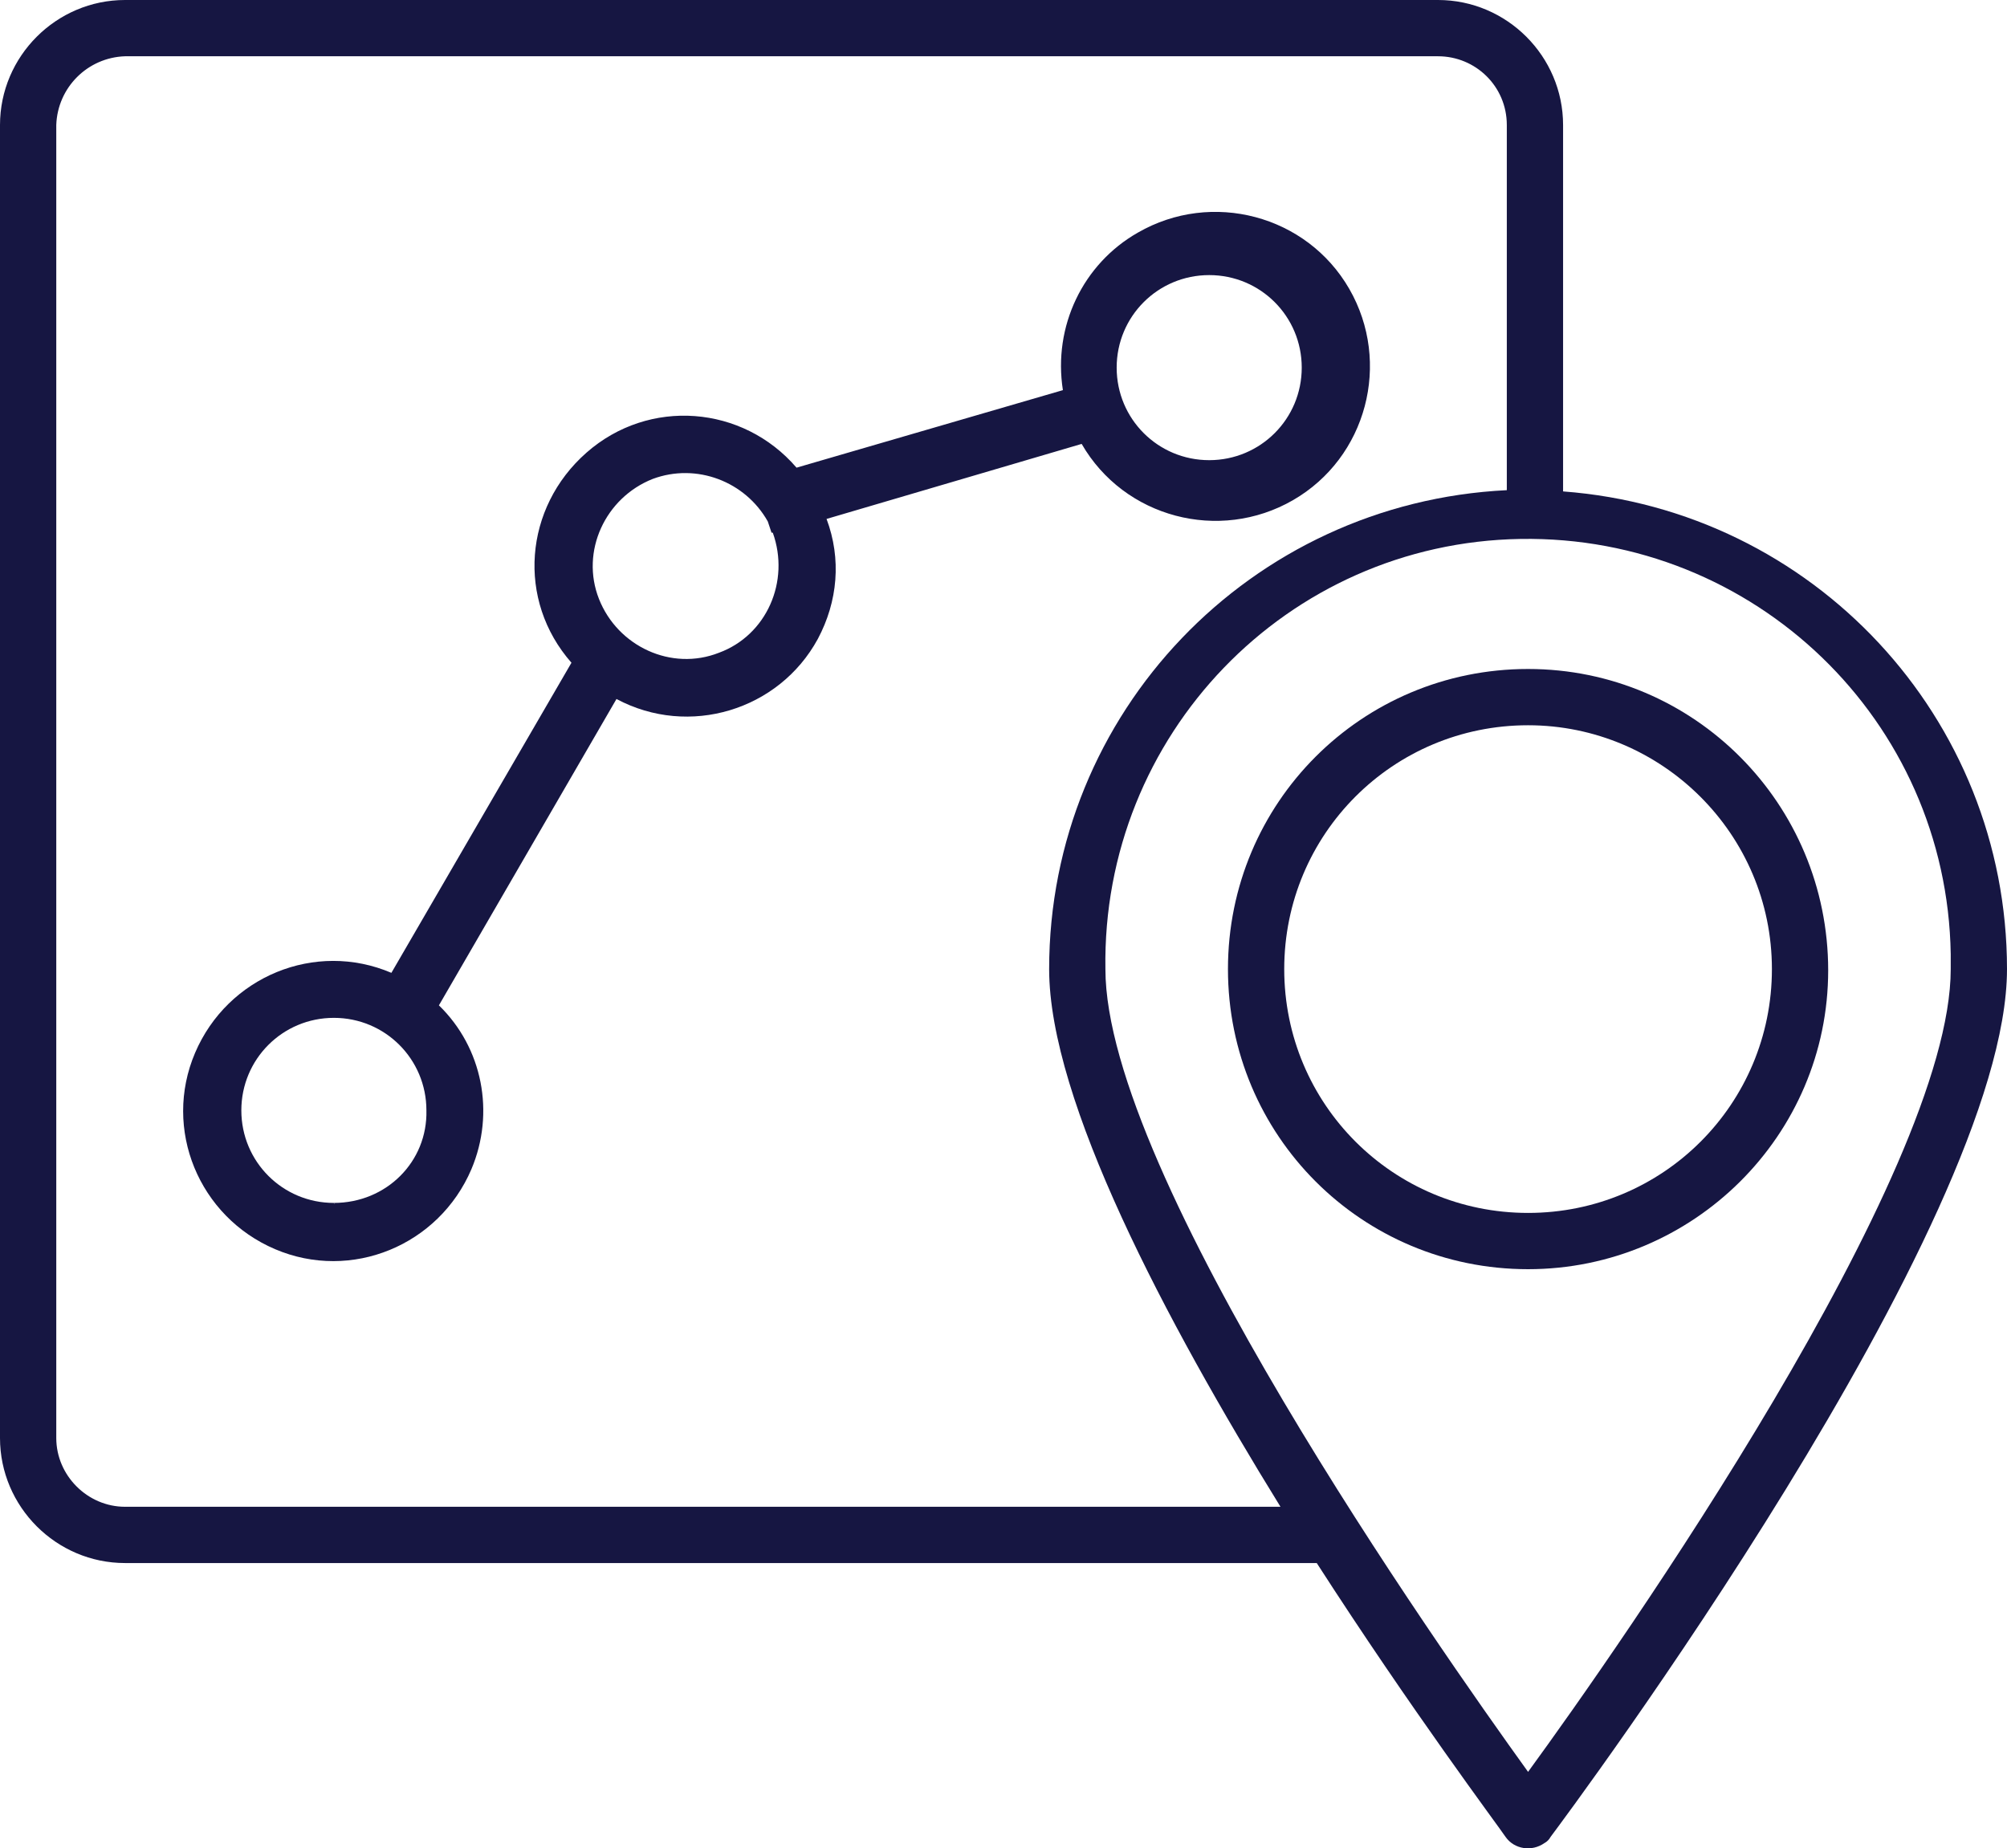
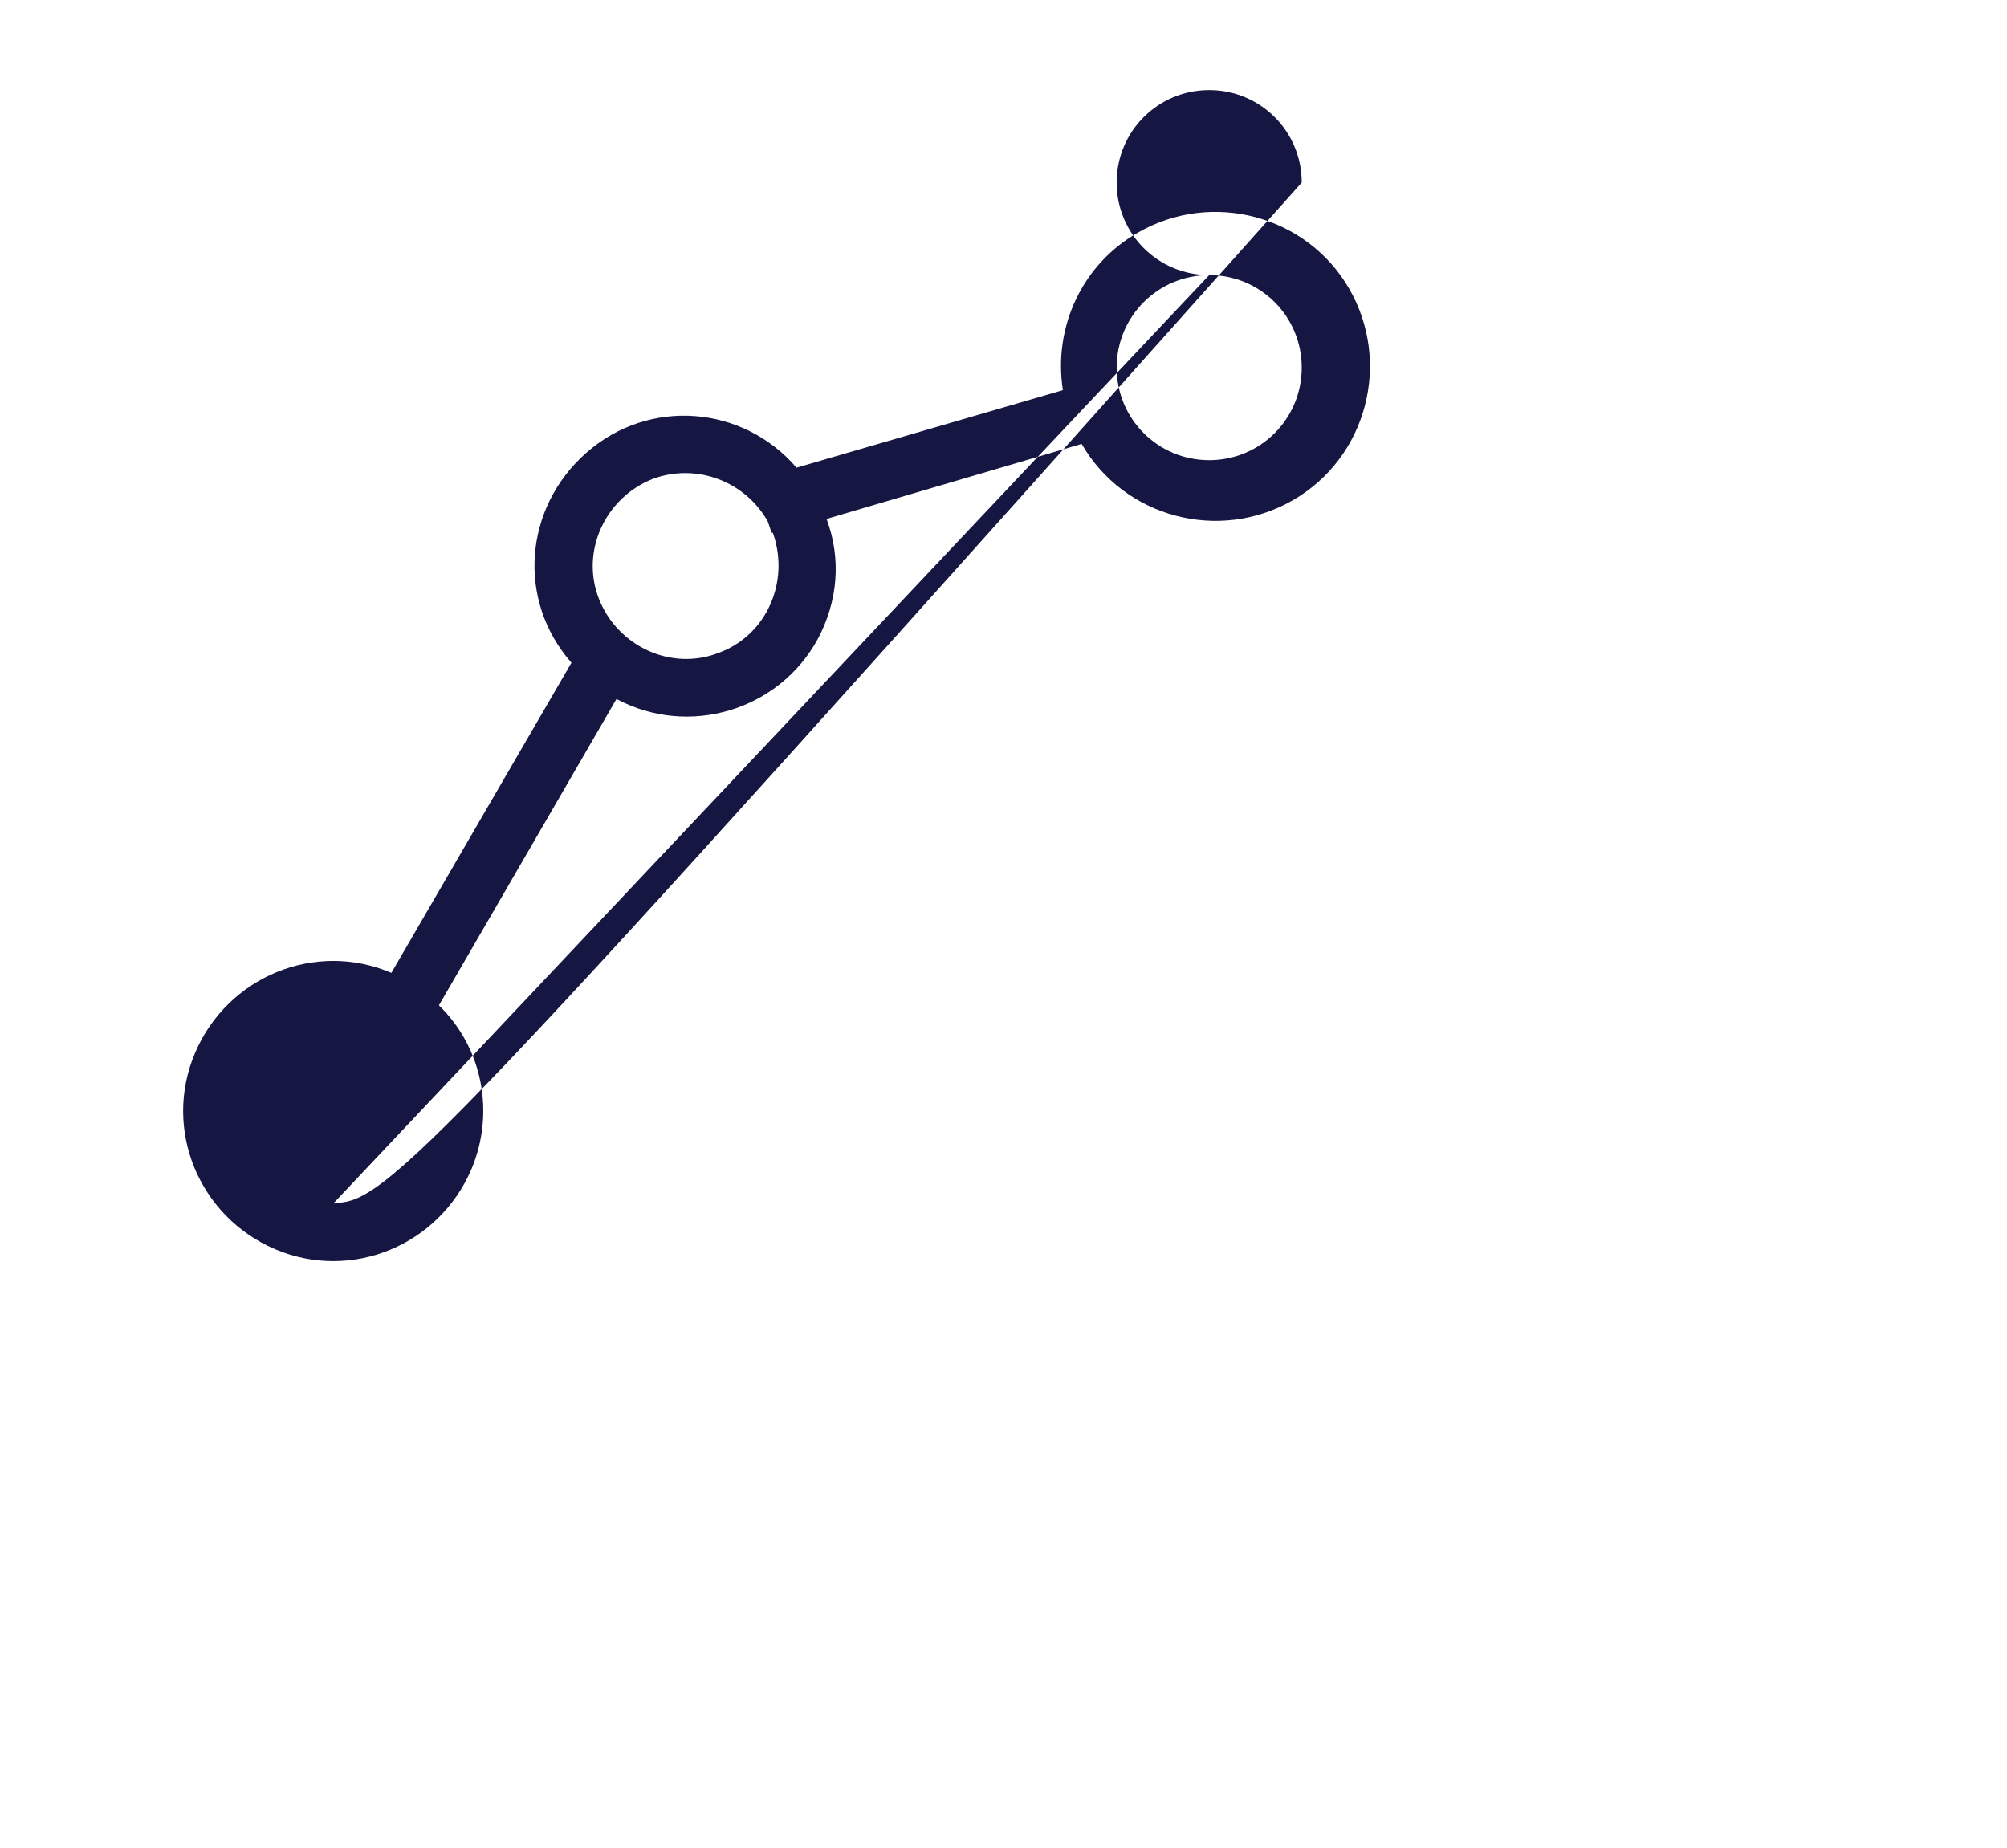
<svg xmlns="http://www.w3.org/2000/svg" version="1.1" id="Layer_1" x="0px" y="0px" viewBox="0 0 160.5 147.8" style="enable-background:new 0 0 160.5 147.8;" xml:space="preserve">
  <style type="text/css">
	.st0{fill:#161642;}
</style>
  <g id="Layer_2_00000119115266051670112390000005201770305228912044_">
    <g id="Layer_1-2">
-       <path class="st0" d="M86.5,35.5c3.4,5.9,11,7.9,16.9,4.5c5.9-3.4,7.9-11,4.5-16.9c-3.4-5.9-11-7.9-16.9-4.5    c-4.4,2.5-6.8,7.5-6,12.6l-21.3,6.2c-4.3-5-11.8-5.6-16.8-1.2S41.3,48,45.7,53L31.3,77.8c-6.1-2.6-13.1,0.3-15.7,6.4    s0.3,13.1,6.4,15.7s13.1-0.3,15.7-6.4c1.9-4.5,0.9-9.7-2.6-13.1l14.2-24.5c5.8,3.1,13,0.9,16.1-4.8c1.6-3,1.9-6.4,0.7-9.6    L86.5,35.5z M96.7,22c4.1,0,7.4,3.3,7.4,7.4s-3.3,7.4-7.4,7.4c-4.1,0-7.4-3.3-7.4-7.4C89.3,25.3,92.6,22,96.7,22    C96.7,22,96.7,22,96.7,22z M26.7,96.2c-4.1,0-7.4-3.3-7.4-7.4s3.3-7.4,7.4-7.4c4.1,0,7.4,3.3,7.4,7.4c0,0,0,0,0,0    C34.2,92.9,30.9,96.2,26.7,96.2C26.8,96.3,26.7,96.3,26.7,96.2L26.7,96.2z M57.5,52.2c-3.8,1.5-8.1-0.5-9.6-4.3    c-1.5-3.8,0.5-8.1,4.3-9.6c3.5-1.3,7.4,0.2,9.2,3.4l0.3,0.9h0.1C63.2,46.5,61.3,50.8,57.5,52.2C57.5,52.3,57.5,52.3,57.5,52.2    L57.5,52.2z" />
-       <path class="st0" d="M122.2,53.5c-13.3,0-24,10.7-24,24c0,13.3,10.7,24,24,24c13.2,0,24-10.7,24-23.9l0,0    C146.2,64.3,135.5,53.5,122.2,53.5z M141.7,77.5c0,10.8-8.7,19.5-19.5,19.5l0,0c-10.8,0-19.5-8.7-19.5-19.5    c0-10.8,8.7-19.5,19.5-19.5C132.9,58,141.7,66.7,141.7,77.5L141.7,77.5z" />
-       <path class="st0" d="M125,39.3V10c0-5.5-4.5-10-10-10H10C4.5,0,0,4.5,0,10v105c0,5.5,4.5,10,10,10h95.3    c7.6,11.8,14.5,21,15.1,21.9c0.7,1,2.1,1.2,3.1,0.5c0.2-0.1,0.4-0.3,0.5-0.5c1.5-2,36.5-49,36.5-69.4    C160.5,57.4,145,40.8,125,39.3z M10,120.5c-3,0-5.5-2.5-5.5-5.5V10C4.6,7,7,4.6,10,4.5h105c3,0,5.5,2.4,5.5,5.5v29.2    C100,40.2,83.9,57,83.9,77.5c0,10.5,9.3,28.1,18.5,43L10,120.5z M122.2,141.7c-7.2-10-33.8-47.8-33.8-64.2    c-0.3-18.7,14.5-34.1,33.2-34.4c18.7-0.3,34.1,14.5,34.4,33.2c0,0.4,0,0.8,0,1.2C156,93.9,129.5,131.7,122.2,141.7z" />
+       <path class="st0" d="M86.5,35.5c3.4,5.9,11,7.9,16.9,4.5c5.9-3.4,7.9-11,4.5-16.9c-3.4-5.9-11-7.9-16.9-4.5    c-4.4,2.5-6.8,7.5-6,12.6l-21.3,6.2c-4.3-5-11.8-5.6-16.8-1.2S41.3,48,45.7,53L31.3,77.8c-6.1-2.6-13.1,0.3-15.7,6.4    s0.3,13.1,6.4,15.7s13.1-0.3,15.7-6.4c1.9-4.5,0.9-9.7-2.6-13.1l14.2-24.5c5.8,3.1,13,0.9,16.1-4.8c1.6-3,1.9-6.4,0.7-9.6    L86.5,35.5z M96.7,22c4.1,0,7.4,3.3,7.4,7.4s-3.3,7.4-7.4,7.4c-4.1,0-7.4-3.3-7.4-7.4C89.3,25.3,92.6,22,96.7,22    C96.7,22,96.7,22,96.7,22z c-4.1,0-7.4-3.3-7.4-7.4s3.3-7.4,7.4-7.4c4.1,0,7.4,3.3,7.4,7.4c0,0,0,0,0,0    C34.2,92.9,30.9,96.2,26.7,96.2C26.8,96.3,26.7,96.3,26.7,96.2L26.7,96.2z M57.5,52.2c-3.8,1.5-8.1-0.5-9.6-4.3    c-1.5-3.8,0.5-8.1,4.3-9.6c3.5-1.3,7.4,0.2,9.2,3.4l0.3,0.9h0.1C63.2,46.5,61.3,50.8,57.5,52.2C57.5,52.3,57.5,52.3,57.5,52.2    L57.5,52.2z" />
    </g>
  </g>
</svg>